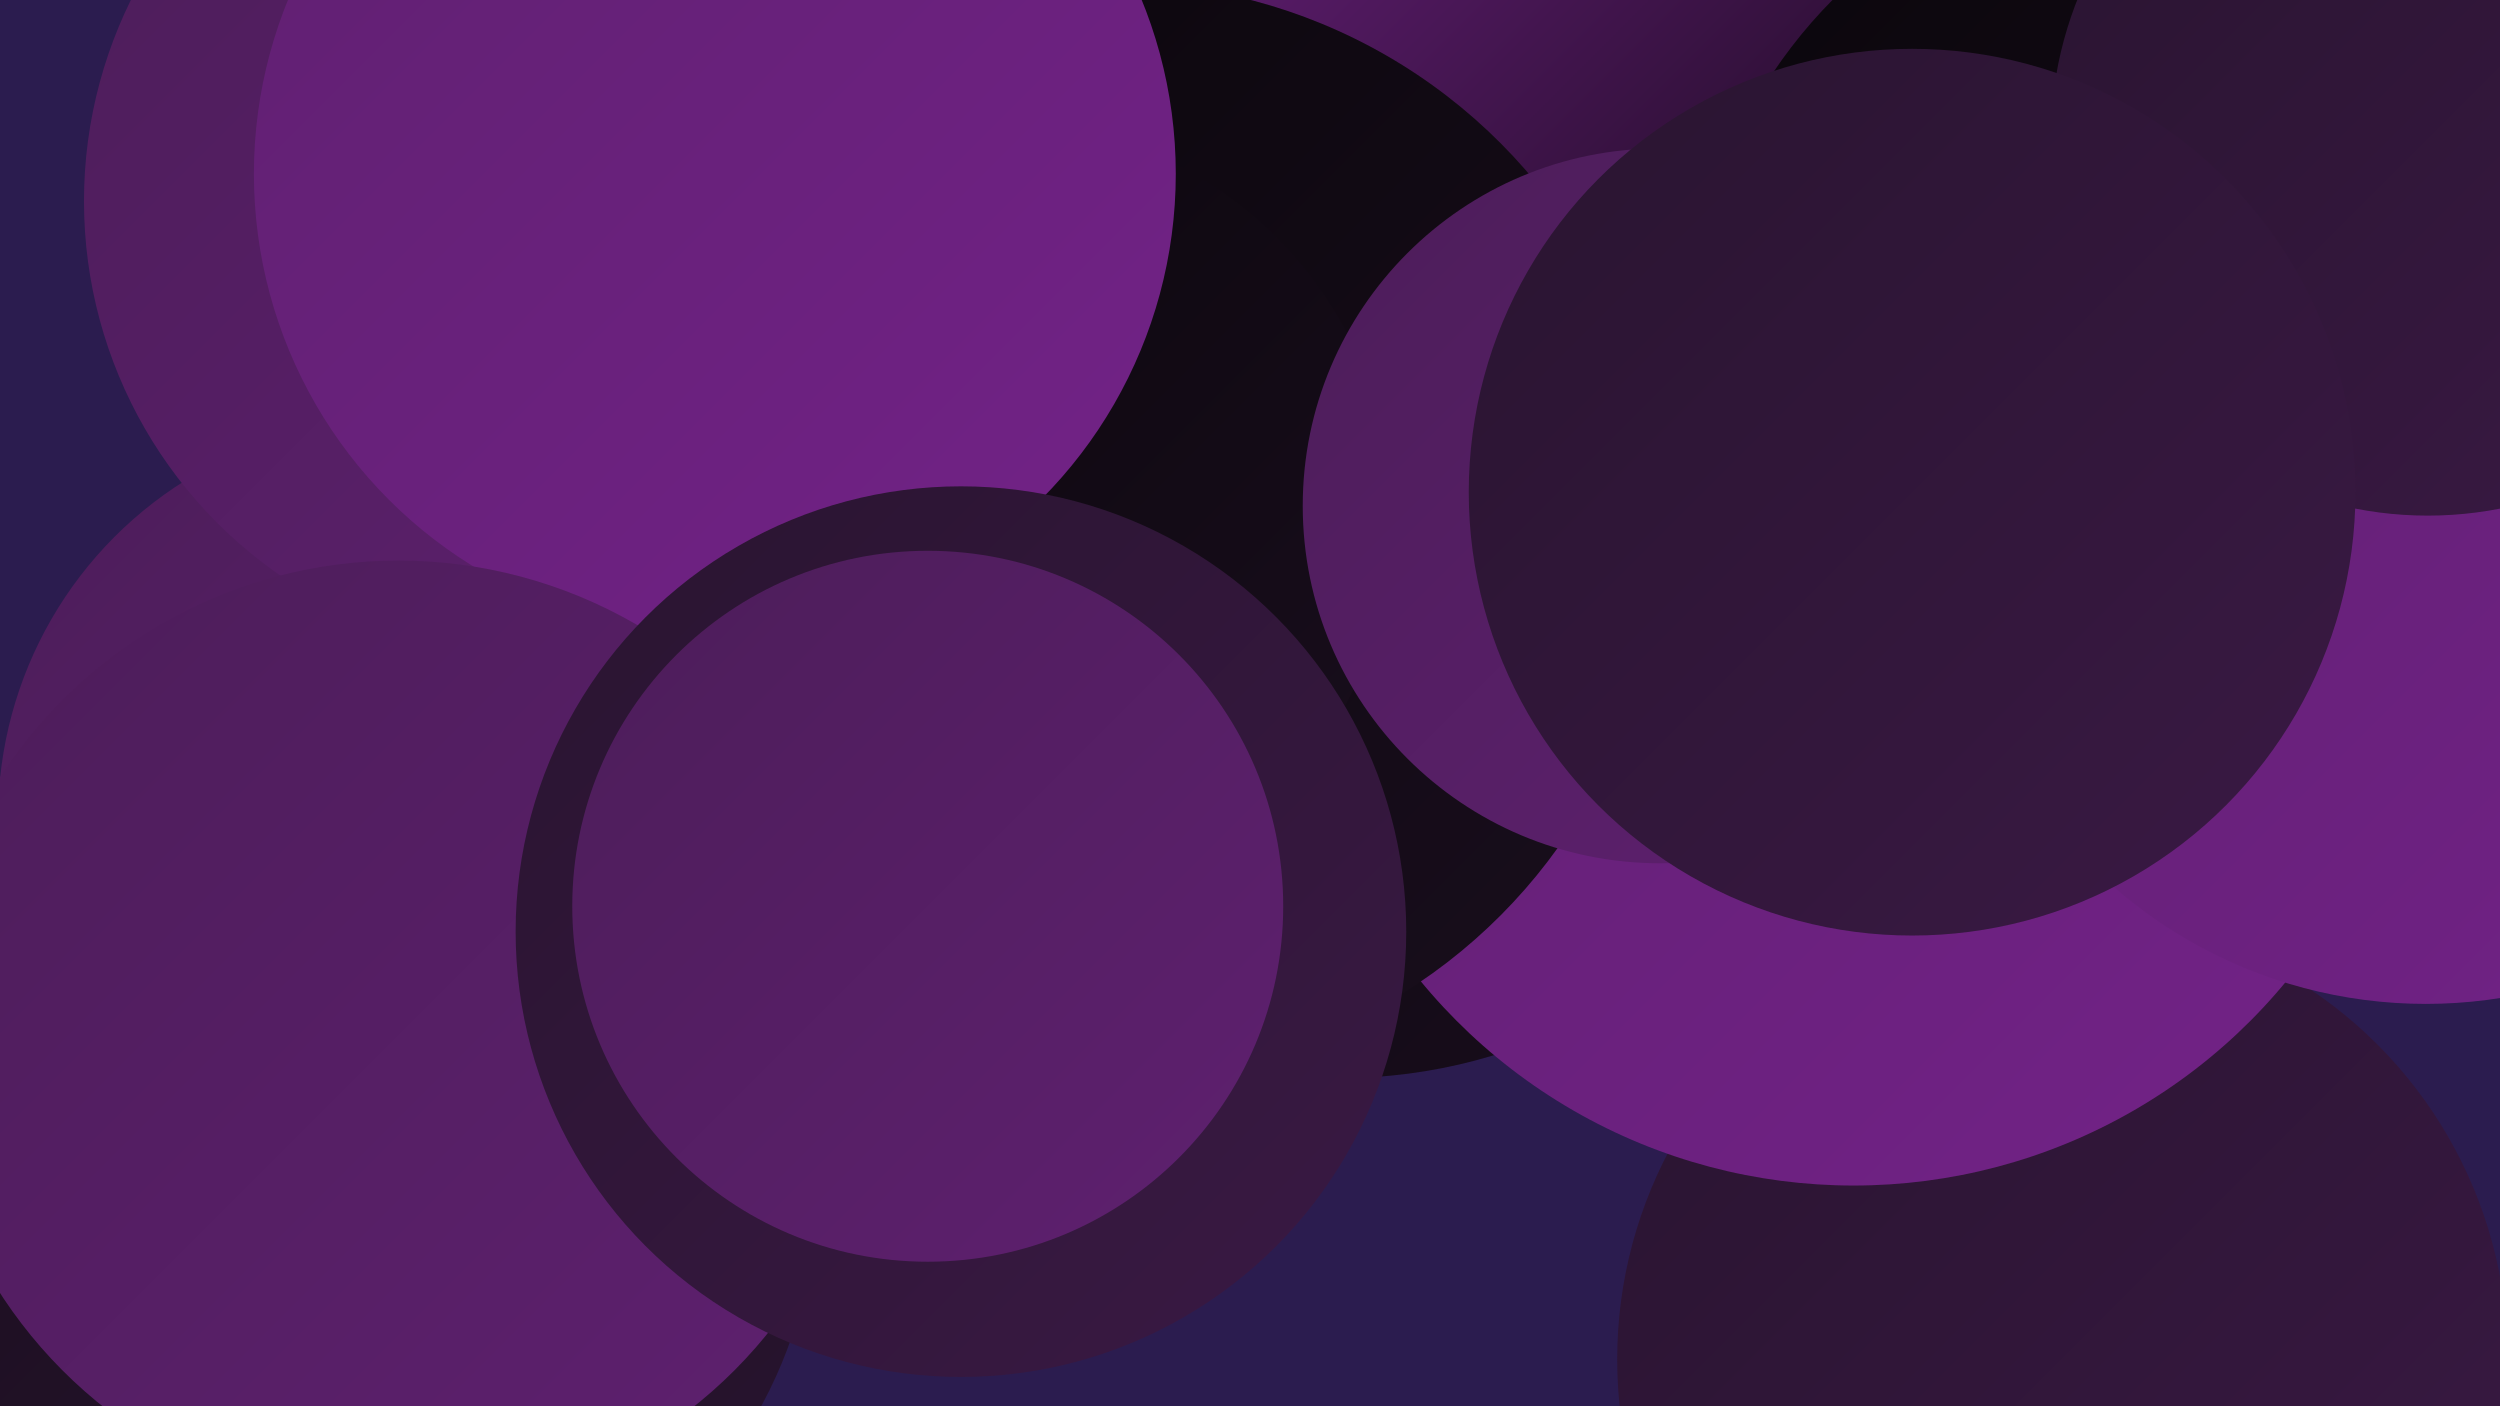
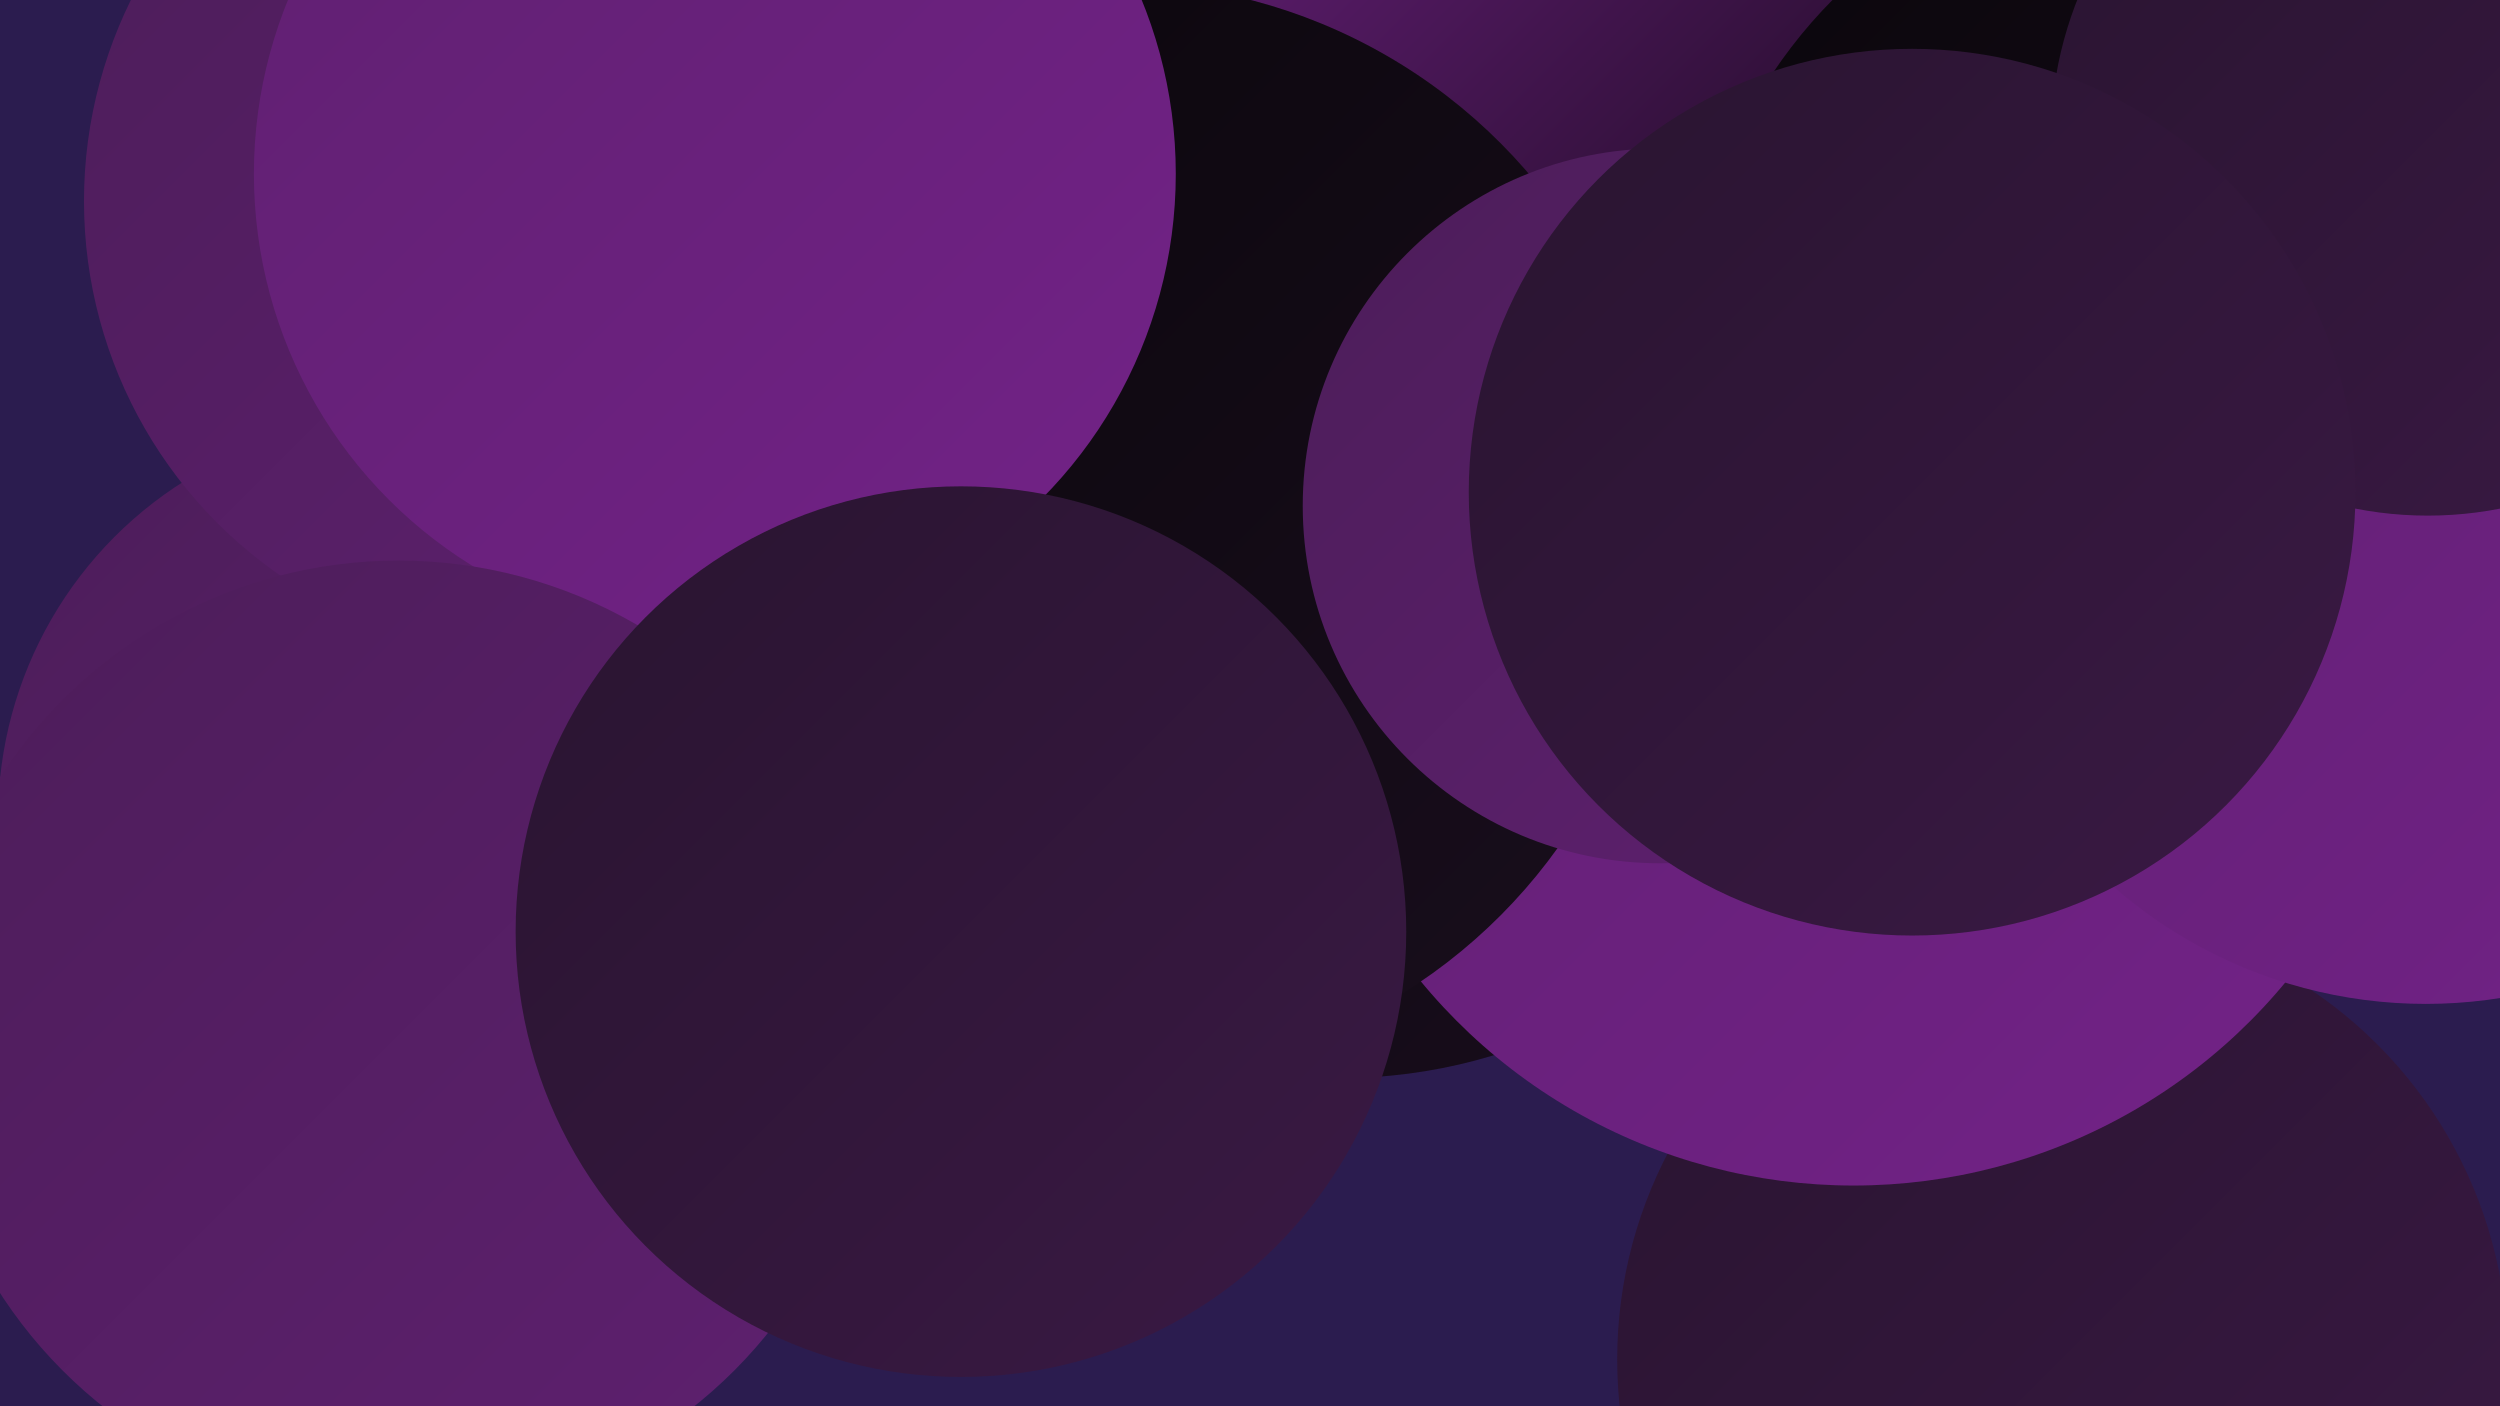
<svg xmlns="http://www.w3.org/2000/svg" width="1280" height="720">
  <defs>
    <linearGradient id="grad0" x1="0%" y1="0%" x2="100%" y2="100%">
      <stop offset="0%" style="stop-color:#0a060b;stop-opacity:1" />
      <stop offset="100%" style="stop-color:#190e1d;stop-opacity:1" />
    </linearGradient>
    <linearGradient id="grad1" x1="0%" y1="0%" x2="100%" y2="100%">
      <stop offset="0%" style="stop-color:#190e1d;stop-opacity:1" />
      <stop offset="100%" style="stop-color:#291430;stop-opacity:1" />
    </linearGradient>
    <linearGradient id="grad2" x1="0%" y1="0%" x2="100%" y2="100%">
      <stop offset="0%" style="stop-color:#291430;stop-opacity:1" />
      <stop offset="100%" style="stop-color:#3a1944;stop-opacity:1" />
    </linearGradient>
    <linearGradient id="grad3" x1="0%" y1="0%" x2="100%" y2="100%">
      <stop offset="0%" style="stop-color:#3a1944;stop-opacity:1" />
      <stop offset="100%" style="stop-color:#4c1d59;stop-opacity:1" />
    </linearGradient>
    <linearGradient id="grad4" x1="0%" y1="0%" x2="100%" y2="100%">
      <stop offset="0%" style="stop-color:#4c1d59;stop-opacity:1" />
      <stop offset="100%" style="stop-color:#5f2070;stop-opacity:1" />
    </linearGradient>
    <linearGradient id="grad5" x1="0%" y1="0%" x2="100%" y2="100%">
      <stop offset="0%" style="stop-color:#5f2070;stop-opacity:1" />
      <stop offset="100%" style="stop-color:#732288;stop-opacity:1" />
    </linearGradient>
    <linearGradient id="grad6" x1="0%" y1="0%" x2="100%" y2="100%">
      <stop offset="0%" style="stop-color:#732288;stop-opacity:1" />
      <stop offset="100%" style="stop-color:#0a060b;stop-opacity:1" />
    </linearGradient>
  </defs>
  <rect width="1280" height="720" fill="#2b1c4f" />
  <circle cx="486" cy="77" r="274" fill="url(#grad6)" />
  <circle cx="1056" cy="696" r="228" fill="url(#grad2)" />
  <circle cx="430" cy="116" r="194" fill="url(#grad5)" />
  <circle cx="686" cy="281" r="271" fill="url(#grad0)" />
  <circle cx="949" cy="320" r="287" fill="url(#grad5)" />
  <circle cx="203" cy="419" r="204" fill="url(#grad4)" />
  <circle cx="792" cy="52" r="237" fill="url(#grad6)" />
  <circle cx="570" cy="271" r="280" fill="url(#grad0)" />
-   <circle cx="510" cy="265" r="203" fill="url(#grad0)" />
  <circle cx="850" cy="259" r="183" fill="url(#grad4)" />
  <circle cx="276" cy="103" r="233" fill="url(#grad4)" />
-   <circle cx="186" cy="609" r="232" fill="url(#grad1)" />
  <circle cx="366" cy="89" r="236" fill="url(#grad5)" />
  <circle cx="204" cy="530" r="243" fill="url(#grad4)" />
  <circle cx="1118" cy="178" r="253" fill="url(#grad0)" />
  <circle cx="1242" cy="271" r="243" fill="url(#grad5)" />
  <circle cx="1243" cy="71" r="193" fill="url(#grad2)" />
  <circle cx="979" cy="252" r="227" fill="url(#grad2)" />
  <circle cx="492" cy="477" r="228" fill="url(#grad2)" />
-   <circle cx="475" cy="464" r="182" fill="url(#grad4)" />
</svg>